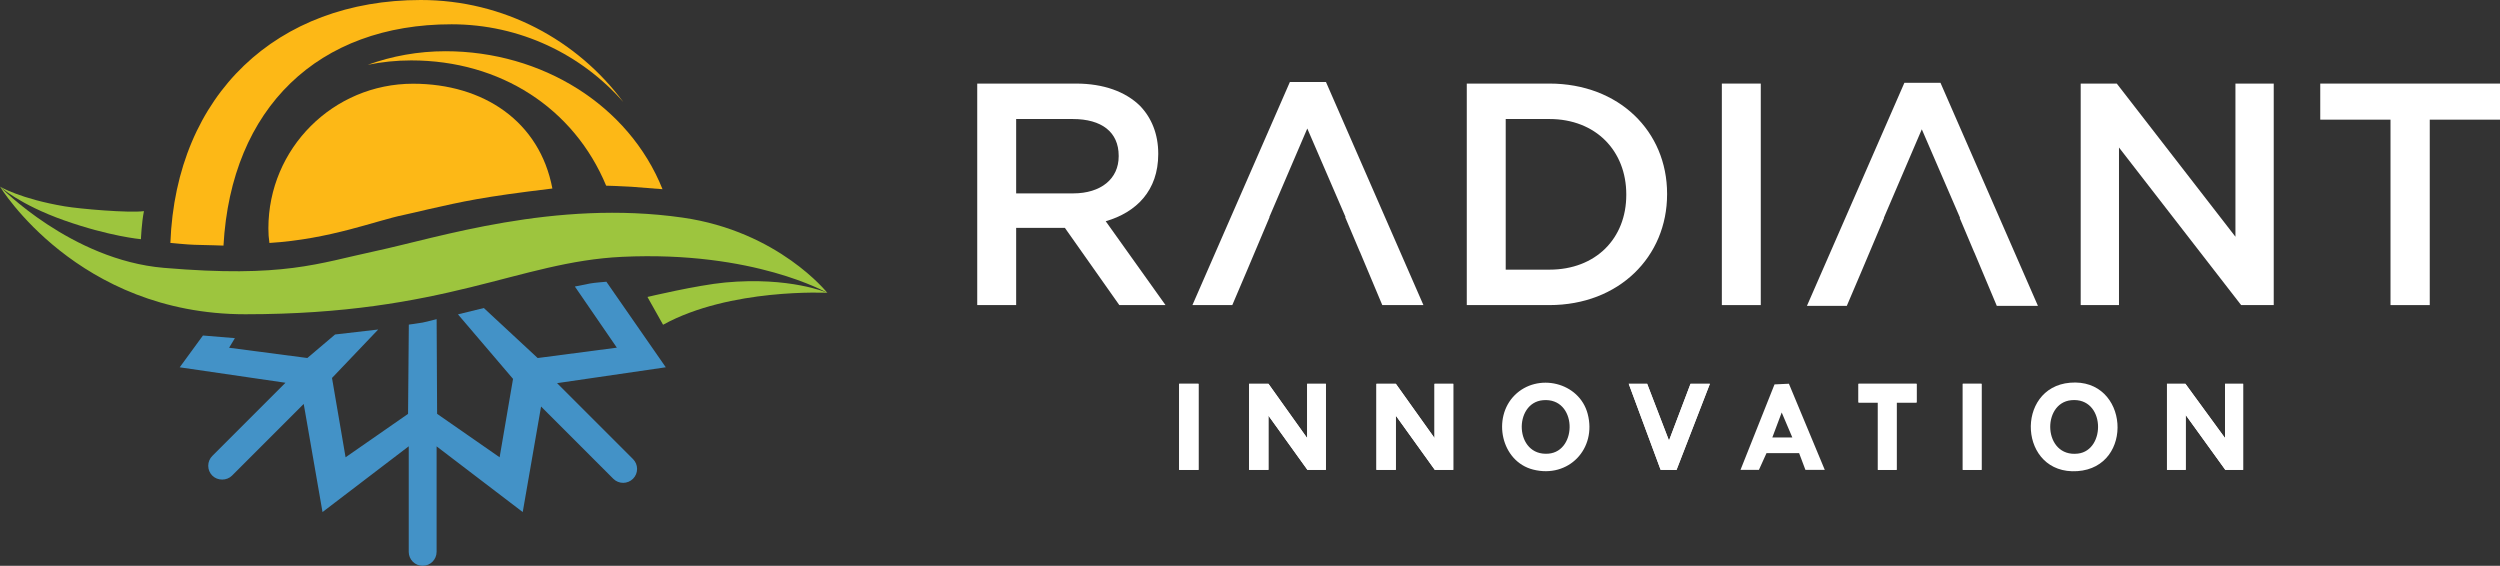
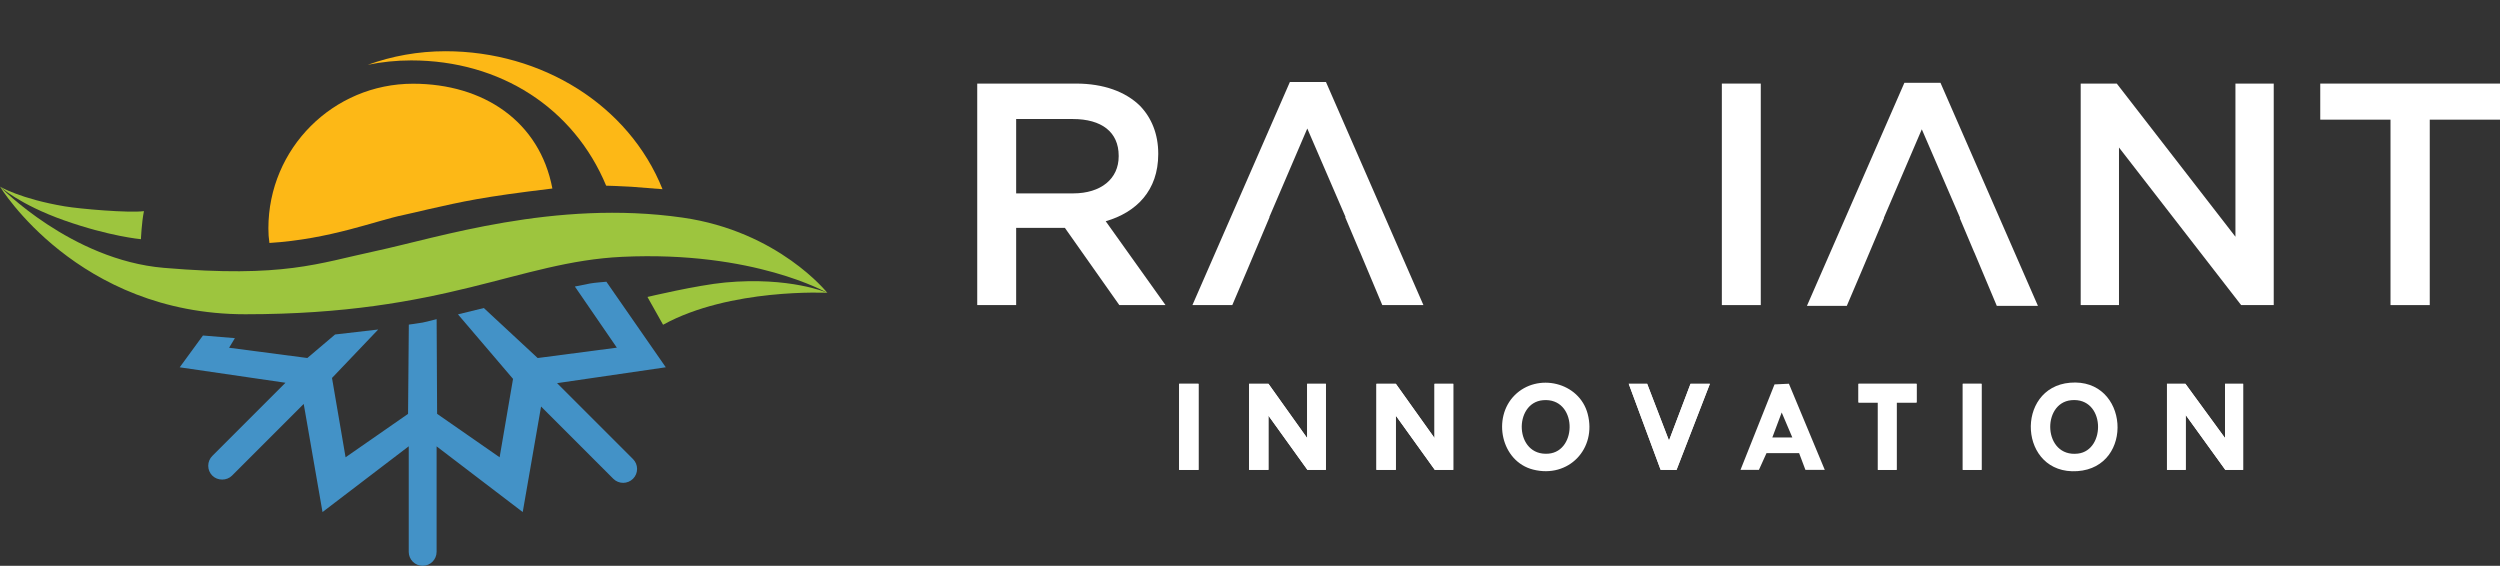
<svg xmlns="http://www.w3.org/2000/svg" id="uuid-c2199d9f-c0bd-40aa-ae07-c090a448c494" viewBox="0 0 596.825 135.072">
  <rect x="0" y="0" width="596.825" height="135.072" fill="#333333" stroke="none" />
  <path d="M96.424,51.302c1.75-.356,3.147-.742,5.836-1.344,8.495-1.903,12.641-2.91,29.61-4.954-3.02-15.988-16.401-25.017-33.267-25.017-19.07,0-34.53,15.459-34.53,34.53,0,1.468.069,2.065.247,3.485,14.595-.915,25.389-5.332,32.103-6.7Z" style="fill:#fdb816;" />
-   <path d="M53.352,58.63c1.837-32.944,22.691-52.85,54.464-52.831,16.338.01,30.996,7.186,40.992,18.567C137.849,9.583,120.272,0,100.456,0c-34.178,0-58.432,22.418-59.782,57.987,0,0,4.226.422,5.729.451,3.046.058,6.95.192,6.95.192Z" style="fill:#fdb816;" />
  <path d="M144.71,44.326s4.118.122,5.979.255c3.058.218,7.474.588,7.474.588-8.045-20.098-28.835-32.939-51.806-32.939-6.522,0-12.775,1.146-18.573,3.245,3.352-.691,6.823-1.055,10.38-1.055,21.294,0,38.85,11.398,46.545,29.906Z" style="fill:#fdb816;" />
  <path d="M144.761,67.258s-2.909.229-3.856.411c-.891.171-3.669.731-3.669.731l10.024,14.595-18.901,2.476-12.856-11.937-6.172,1.513,13.145,15.406-3.202,18.715-14.923-10.372-.114-22.608s-2.366.629-3.319.813c-.796.153-3.32.49-3.32.49l-.184,21.311-14.915,10.365-3.241-18.936,11.029-11.568-10.291,1.186-6.626,5.617-18.68-2.447,1.383-2.292-7.626-.631-5.548,7.592,25.254,3.687-17.47,17.469c-.628.628-.974,1.463-.974,2.352,0,.888.346,1.723.974,2.351,1.257,1.257,3.447,1.257,4.704,0l17.117-17.117,4.487,25.813,20.584-15.7v25.205c0,1.834,1.491,3.325,3.325,3.325s3.326-1.492,3.326-3.325v-25.188l20.562,15.683,4.378-25.192,17.247,17.247c1.295,1.295,3.404,1.296,4.702,0,.628-.628.974-1.463.974-2.352,0-.888-.346-1.723-.974-2.351l-18.128-18.127,25.953-3.788-14.179-20.419Z" style="fill:#4392c7;" />
  <path d="M0,44.556s18.451,30.466,58.566,30.466c47.974,0,65.151-12.544,89.978-13.709,31.514-1.479,48.98,8.62,48.98,8.62,0,0-11.637-14.707-34.583-17.986-30.535-4.363-58.51,4.837-73.35,8.002-13.69,2.92-21.759,6.424-50.462,3.997C17.018,62.077,0,44.556,0,44.556Z" style="fill:#9dc53e;" />
  <path d="M0,44.556s4.677,4.284,15.295,8.042c10.882,3.852,18.351,4.504,18.351,4.504,0,0,.162-3.989.718-6.696-3.644.467-15.237-.527-18.922-1.147-10.551-1.777-15.443-4.703-15.443-4.703Z" style="fill:#9dc53e;" />
  <path d="M197.524,69.902s-9.004-3.895-24.384-2.464c-6.713.625-18.573,3.455-18.573,3.455l3.729,6.634c15.997-8.799,39.228-7.625,39.228-7.625Z" style="fill:#9dc53e;" />
  <path d="M233.294,19.952h23.57c6.648,0,11.86,1.964,15.26,5.288,2.795,2.871,4.382,6.799,4.382,11.407v.151c0,8.688-5.213,13.9-12.54,16.015l14.278,20.02h-11.029l-12.994-18.433h-11.634v18.433h-9.293V19.952ZM256.184,46.167c6.648,0,10.878-3.475,10.878-8.839v-.151c0-5.666-4.079-8.763-10.954-8.763h-13.522v17.753h13.598Z" style="fill:#fff;" />
-   <path d="M350.165,19.952h19.717c16.62,0,28.103,11.407,28.103,26.29v.151c0,14.882-11.483,26.441-28.103,26.441h-19.717V19.952ZM359.458,28.414v35.96h10.425c11.106,0,18.358-7.479,18.358-17.829v-.151c0-10.35-7.252-17.98-18.358-17.98h-10.425Z" style="fill:#fff;" />
  <path d="M411.057,19.952h9.292v52.882h-9.292V19.952Z" style="fill:#fff;" />
  <path d="M496.725,19.952h8.612l28.33,36.565V19.952h9.141v52.882h-7.781l-29.161-37.622v37.622h-9.142V19.952Z" style="fill:#fff;" />
  <path d="M570.686,28.565h-16.771v-8.612h42.91v8.612h-16.772v44.27h-9.367V28.565Z" style="fill:#fff;" />
  <polygon points="316.547 19.575 307.934 19.575 284.666 72.835 294.185 72.835 296.731 66.856 297.79 64.372 303.082 51.833 303.023 51.833 312.089 30.68 321.23 51.833 321.131 51.833 324.613 60.067 324.63 60.067 329.993 72.835 339.814 72.835 316.547 19.575" style="fill:#fff;" />
  <polygon points="463.249 19.764 454.637 19.764 431.368 73.023 440.887 73.023 443.434 67.045 444.492 64.561 449.785 52.022 449.726 52.022 458.792 30.869 467.933 52.022 467.834 52.022 471.316 60.256 471.332 60.256 476.696 73.023 486.517 73.023 463.249 19.764" style="fill:#fff;" />
  <rect x="281.497" y="91.619" width="4.621" height="20.56" style="fill:#fff;" />
  <polygon points="302.813 91.619 298.192 91.619 298.192 112.179 302.813 112.179 302.813 99.217 312.13 112.179 316.527 112.179 316.527 91.619 312.055 91.619 312.055 104.581 302.813 91.619" style="fill:#fff;" />
  <polygon points="333.223 91.619 328.602 91.619 328.602 112.179 333.223 112.179 333.223 99.217 342.539 112.179 346.937 112.179 346.937 91.619 342.465 91.619 342.465 104.581 333.223 91.619" style="fill:#fff;" />
  <polygon points="393.222 91.619 388.825 91.619 396.444 112.161 400.234 112.189 408.203 91.619 403.582 91.619 398.439 105.178 393.222 91.619" style="fill:#fff;" />
  <polygon points="457.544 91.619 443.681 91.619 443.681 96.089 448.302 96.089 448.302 112.179 452.774 112.179 452.774 96.089 457.544 96.089 457.544 91.619" style="fill:#fff;" />
  <rect x="468.575" y="91.619" width="4.472" height="20.56" style="fill:#fff;" />
  <polygon points="531.183 104.581 521.717 91.619 517.32 91.619 517.32 112.179 521.792 112.179 521.792 99.069 531.258 112.179 535.506 112.179 535.506 91.619 531.183 91.619 531.183 104.581" style="fill:#fff;" />
  <polygon points="302.813 91.619 312.055 104.581 312.055 91.619 316.527 91.619 316.527 112.179 312.13 112.179 302.813 99.217 302.813 112.179 298.192 112.179 298.192 91.619 302.813 91.619" style="fill:#fff;" />
  <polygon points="333.223 91.619 342.465 104.581 342.465 91.619 346.937 91.619 346.937 112.179 342.539 112.179 333.223 99.217 333.223 112.179 328.602 112.179 328.602 91.619 333.223 91.619" style="fill:#fff;" />
  <polygon points="531.183 104.581 531.183 91.619 535.506 91.619 535.506 112.179 531.258 112.179 521.792 99.069 521.792 112.179 517.32 112.179 517.32 91.619 521.717 91.619 531.183 104.581" style="fill:#fff;" />
  <path d="M379.028,98.803c-2-7.595-11.97-9.91-17.431-4.45-5.402,5.401-3.259,15.816,4.418,17.753,8.446,2.131,15.208-4.964,13.012-13.303ZM369.667,108.303c-8.137.678-8.408-12.162-1.296-12.765,8.154-.692,8.3,12.181,1.296,12.765Z" style="fill:#fff;" />
  <path d="M494.185,91.366c14.108-1.206,15.463,20.188,1.742,21.109-14.009.941-14.981-19.977-1.742-21.109ZM494.482,95.537c-7.153.664-6.725,13.723,1.58,12.752,6.744-.789,6.551-13.506-1.58-12.752Z" style="fill:#fff;" />
  <path d="M415.507,112.179l8.123-20.411,3.435-.159,8.566,20.57h-4.621l-1.508-4.005-7.785.006-1.813,3.999h-4.397ZM427.88,104.432l-2.533-5.959-2.238,5.959h4.77Z" style="fill:#fff;" />
  <polygon points="393.222 91.619 398.439 105.178 403.582 91.619 408.203 91.619 400.234 112.189 396.444 112.161 388.825 91.619 393.222 91.619" style="fill:#fff;" />
  <polygon points="457.544 91.619 457.544 96.089 452.774 96.089 452.774 112.179 448.302 112.179 448.302 96.089 443.681 96.089 443.681 91.619 457.544 91.619" style="fill:#fff;" />
  <rect x="281.497" y="91.619" width="4.621" height="20.56" style="fill:#fff;" />
  <rect x="468.575" y="91.619" width="4.472" height="20.56" style="fill:#fff;" />
</svg>